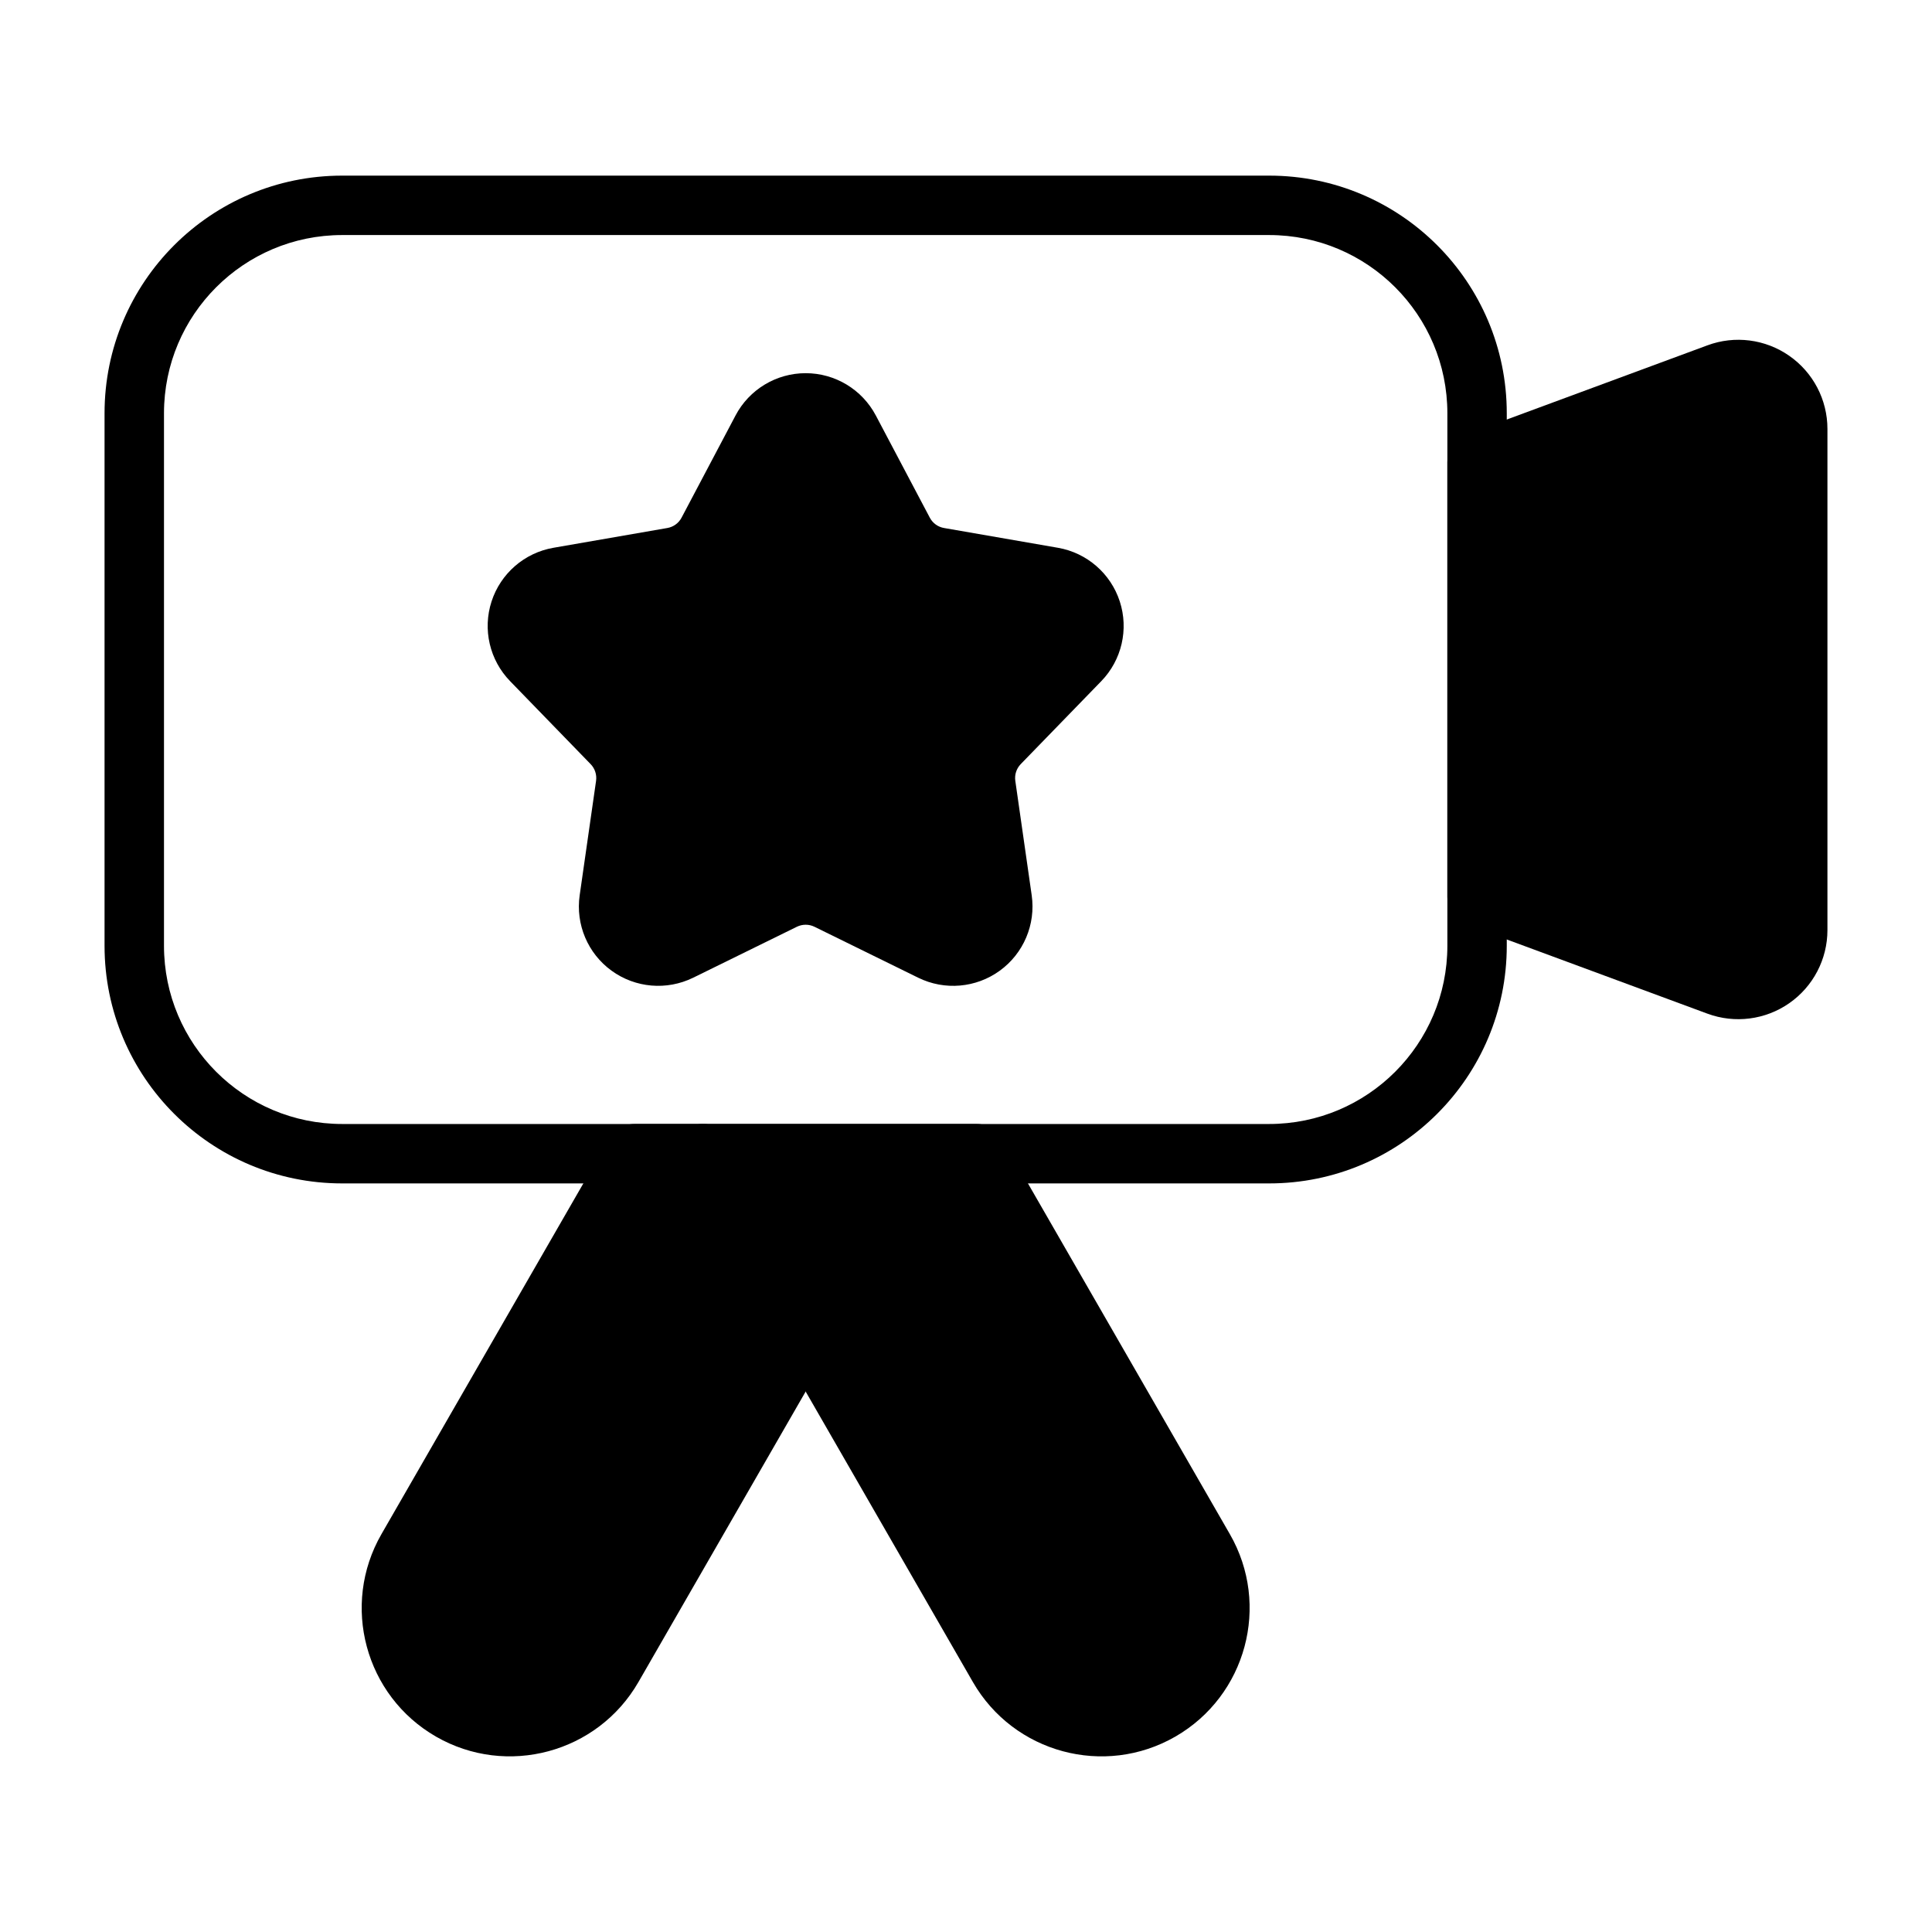
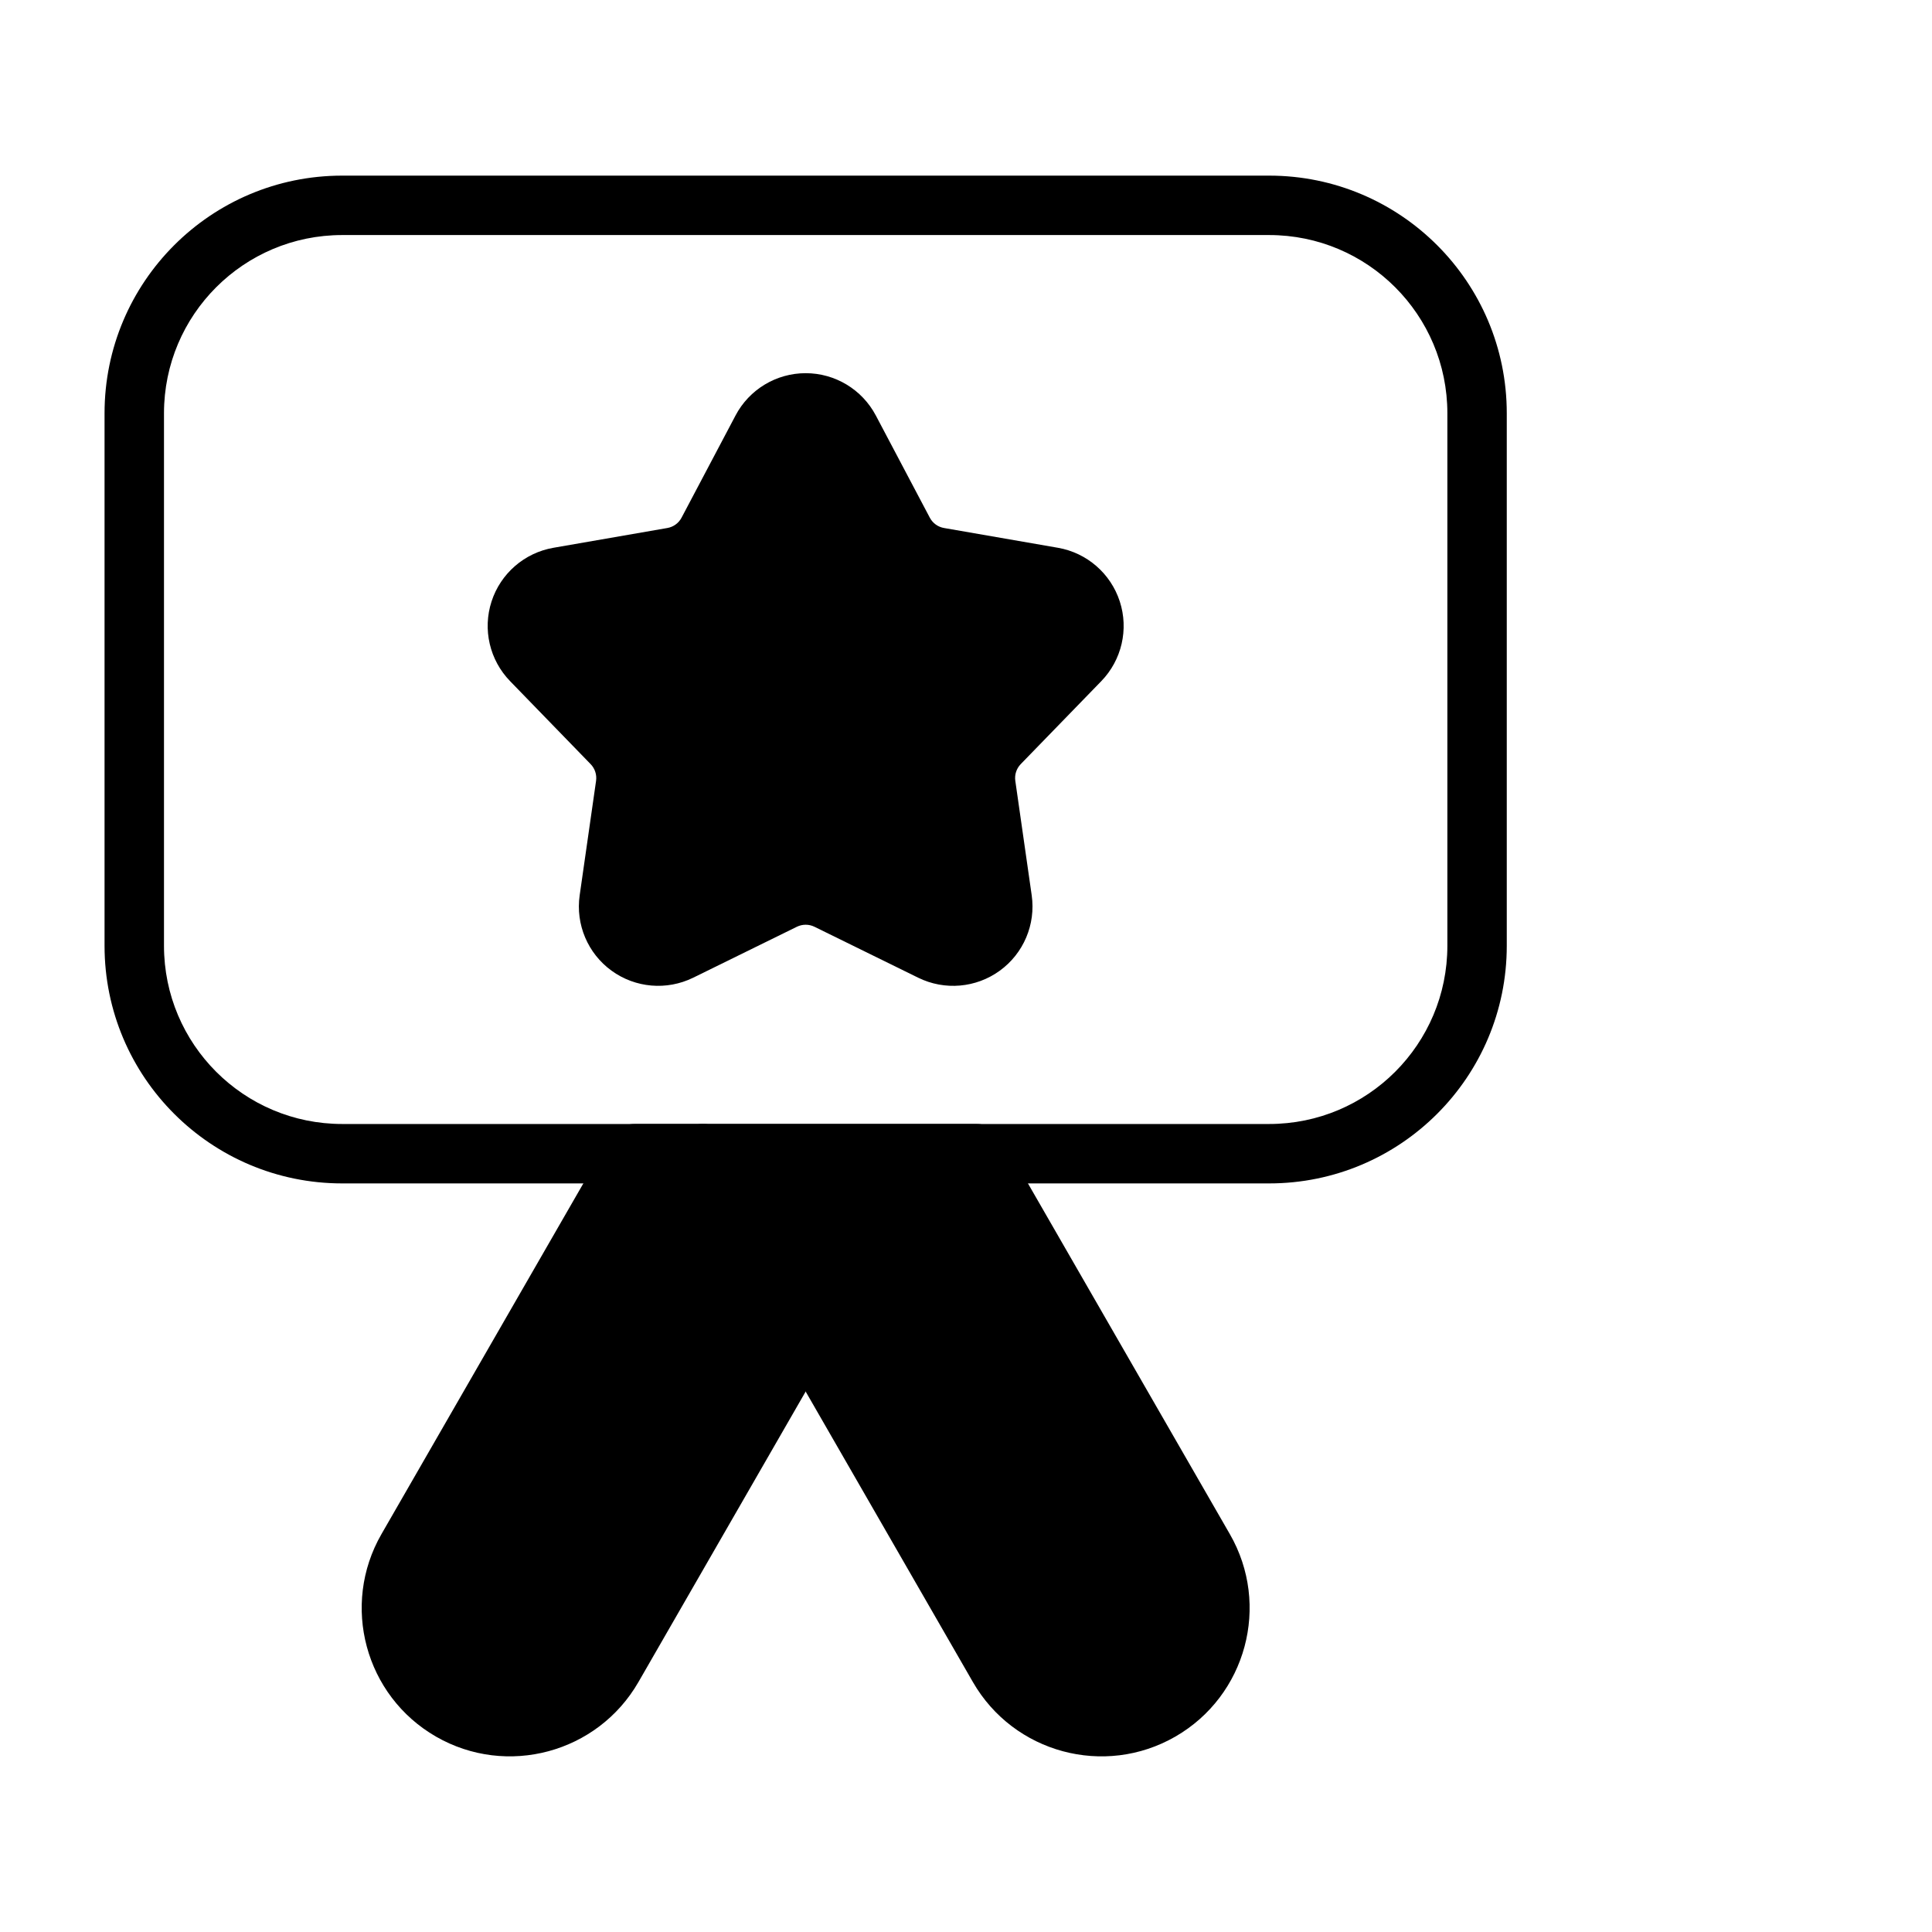
<svg xmlns="http://www.w3.org/2000/svg" fill="#000000" width="800px" height="800px" version="1.1" viewBox="144 144 512 512">
  <g fill-rule="evenodd">
    <path d="m338.93 254.1-14.312 27.094c-0.762 1.441-2.156 2.457-3.762 2.731l-30.188 5.242c-7.676 1.332-13.988 6.801-16.398 14.211-2.41 7.414-0.52 15.547 4.914 21.137l21.34 21.988c1.141 1.172 1.668 2.801 1.441 4.426l-4.344 30.332c-1.109 7.707 2.141 15.406 8.445 19.98 6.305 4.582 14.625 5.297 21.625 1.867l27.496-13.508c1.473-0.715 3.188-0.715 4.652 0l27.504 13.508c6.992 3.434 15.312 2.715 21.617-1.867 6.305-4.574 9.555-12.273 8.453-19.98l-4.344-30.332c-0.234-1.621 0.301-3.25 1.434-4.426l21.348-21.988c5.422-5.59 7.312-13.723 4.902-21.137-2.41-7.406-8.715-12.879-16.391-14.211l-30.188-5.242c-1.613-0.277-3-1.289-3.762-2.731l-14.312-27.094c-3.644-6.887-10.793-11.203-18.586-11.203s-14.949 4.312-18.586 11.203z" />
-     <path d="m628.29 257.67c0-7.731-3.777-14.965-10.125-19.383-6.336-4.418-14.438-5.457-21.68-2.769-25.176 9.305-63.77 23.578-63.77 23.578-3.094 1.141-5.148 4.086-5.148 7.383v115.19c0 3.289 2.055 6.242 5.148 7.383 0 0 38.598 14.273 63.77 23.578 7.242 2.676 15.344 1.645 21.68-2.769 6.344-4.418 10.125-11.652 10.125-19.383z" />
    <path d="m543.31 253.52c0-34.777-28.191-62.977-62.977-62.977h-245.65c-34.777 0-62.977 28.199-62.977 62.977v141.12c0 34.777 28.199 62.977 62.977 62.977h245.65c34.785 0 62.977-28.199 62.977-62.977zm-15.742 0v141.12c0 26.086-21.145 47.23-47.23 47.23h-245.65c-26.086 0-47.23-21.145-47.23-47.23v-141.12c0-26.086 21.145-47.23 47.23-47.23h245.65c26.086 0 47.23 21.145 47.23 47.23z" />
-     <path d="m409.62 445.81c-1.41-2.441-4.008-3.945-6.824-3.945h-72.5c-2.809 0-5.406 1.496-6.809 3.93-1.41 2.434-1.41 5.434-0.008 7.871l78.352 136.1c10.816 18.789 34.855 25.27 53.648 14.453 18.789-10.824 25.27-34.855 14.445-53.656l-60.301-104.75z" />
+     <path d="m409.62 445.81c-1.41-2.441-4.008-3.945-6.824-3.945h-72.5c-2.809 0-5.406 1.496-6.809 3.93-1.41 2.434-1.41 5.434-0.008 7.871l78.352 136.1c10.816 18.789 34.855 25.27 53.648 14.453 18.789-10.824 25.27-34.855 14.445-53.656z" />
    <path d="m337.12 445.81c-1.402-2.441-4.008-3.945-6.824-3.945h-18.082c-2.816 0-5.414 1.504-6.824 3.945l-60.301 104.75c-10.816 18.797-4.344 42.832 14.445 53.656 18.797 10.816 42.832 4.336 53.656-14.453 0 0 51.137-88.836 51.137-88.836 1.402-2.434 1.402-5.422 0-7.856l-27.207-47.262z" />
  </g>
</svg>